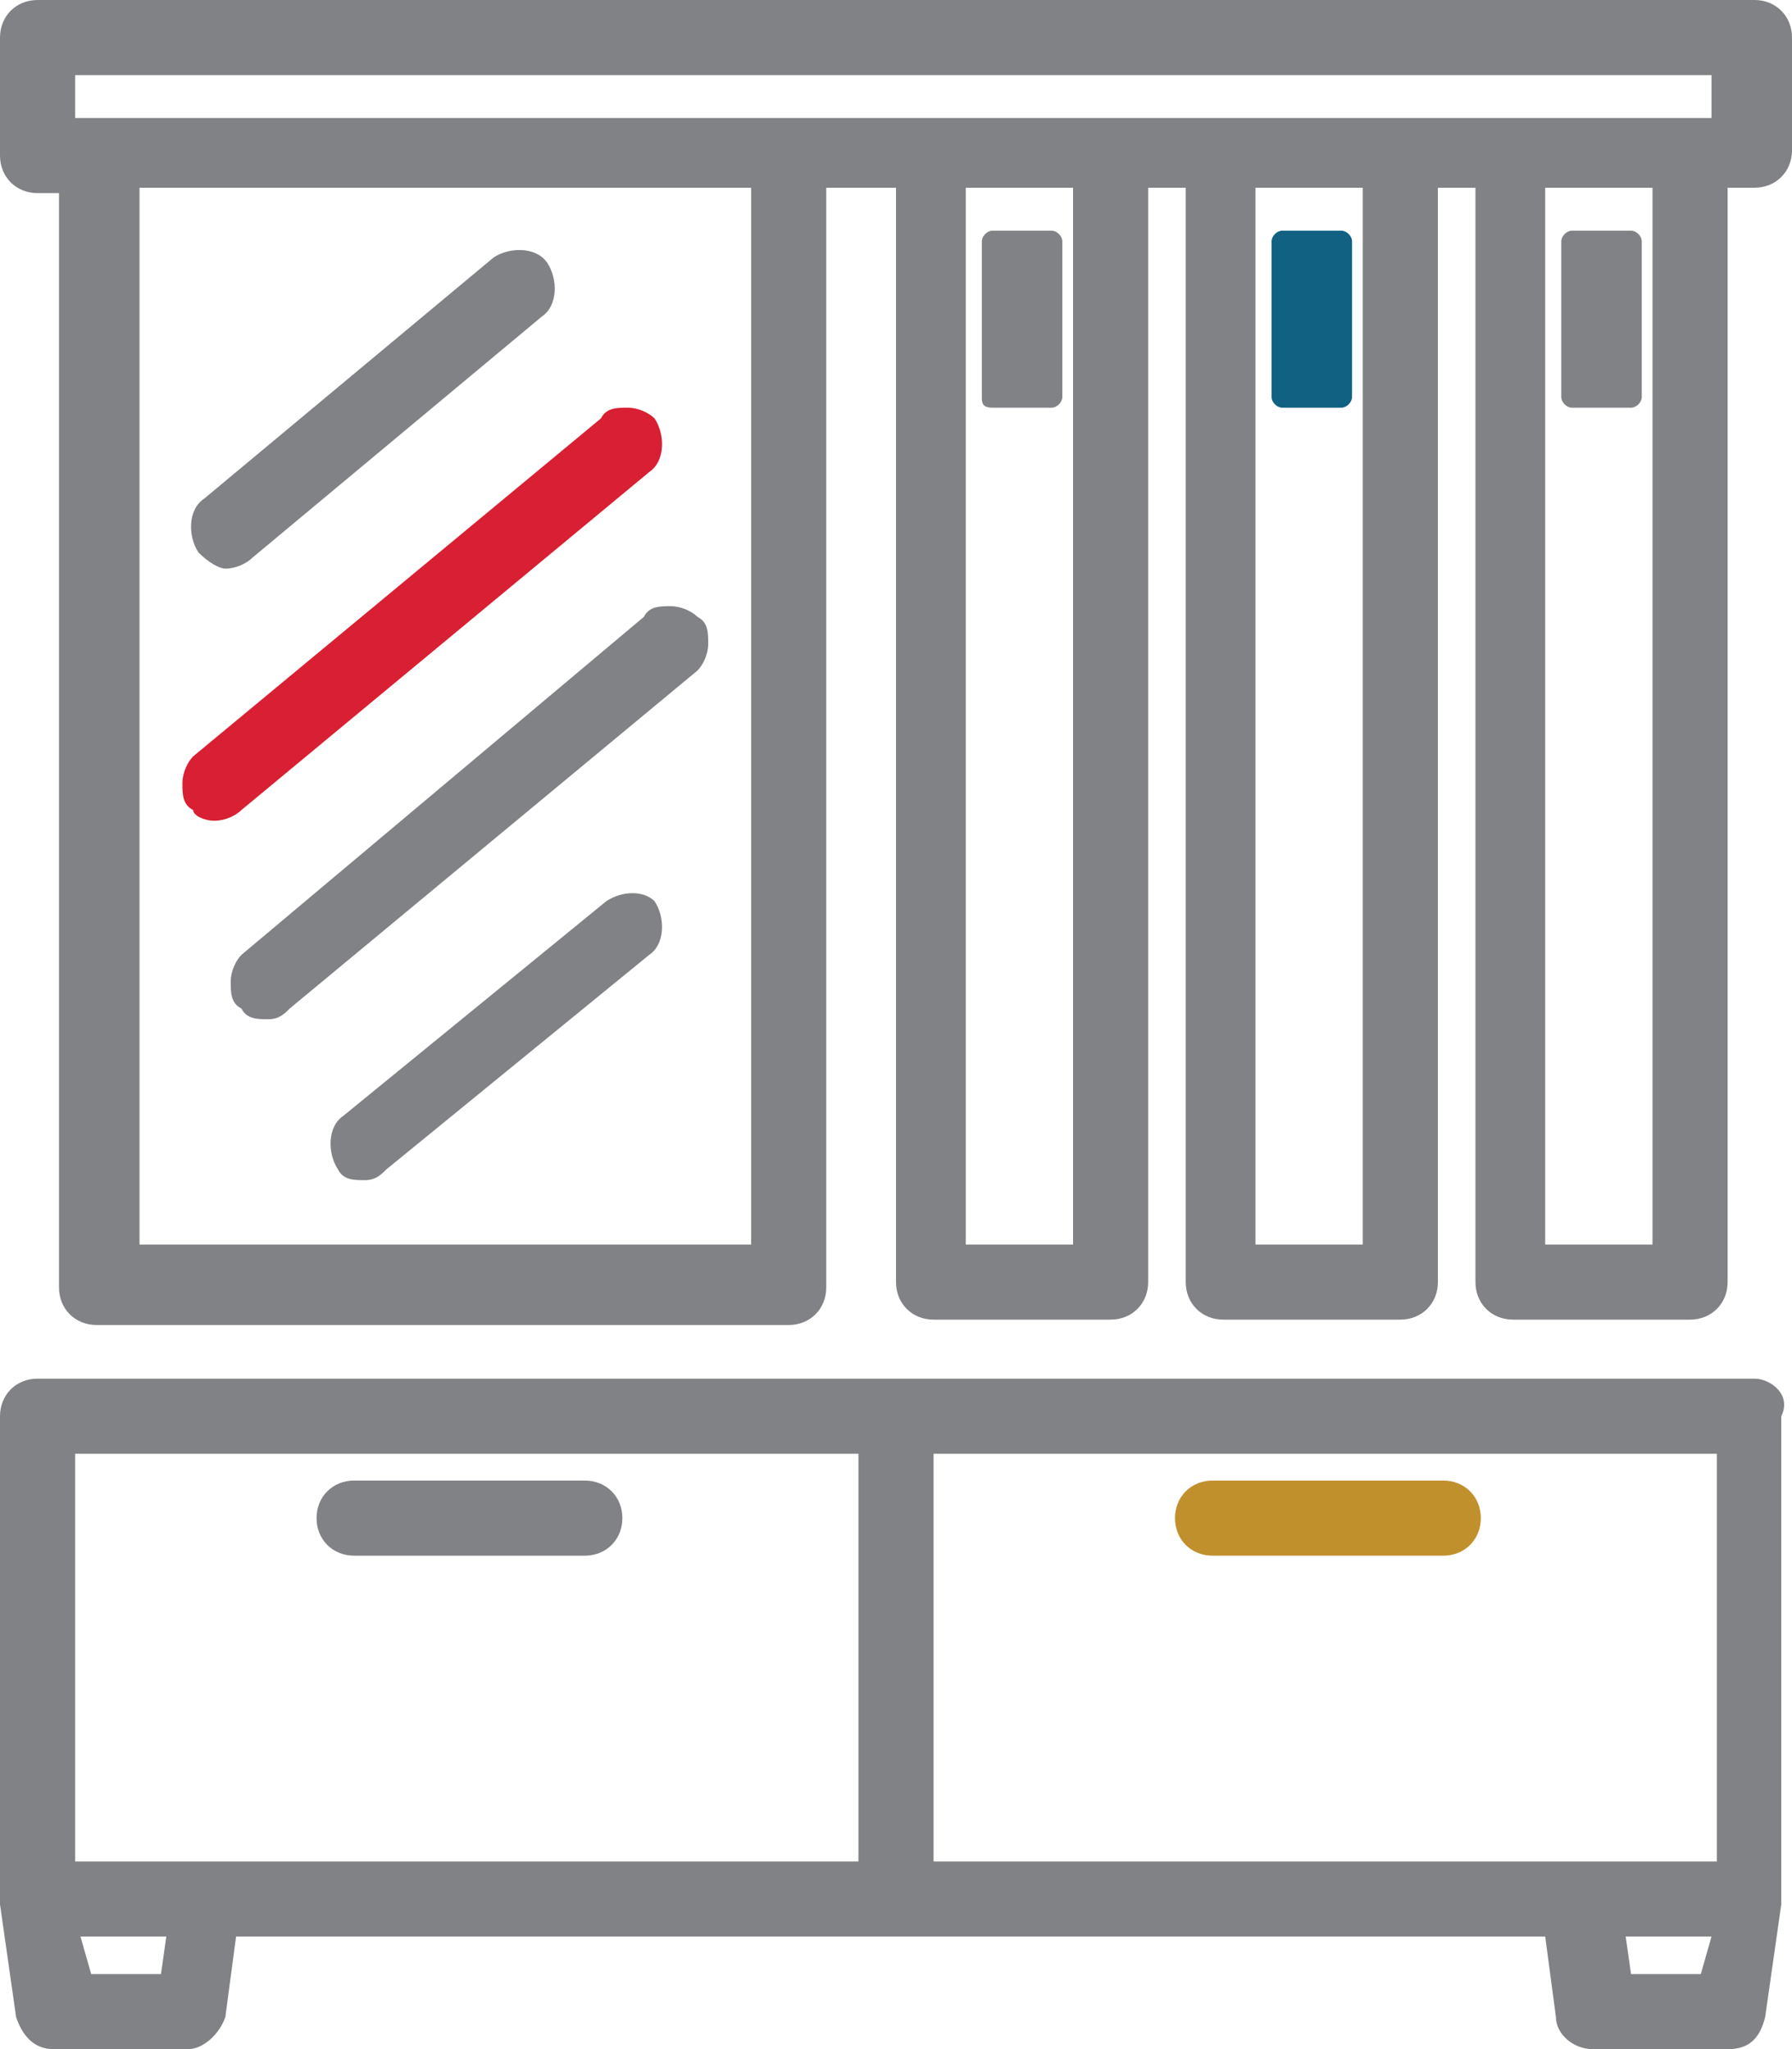
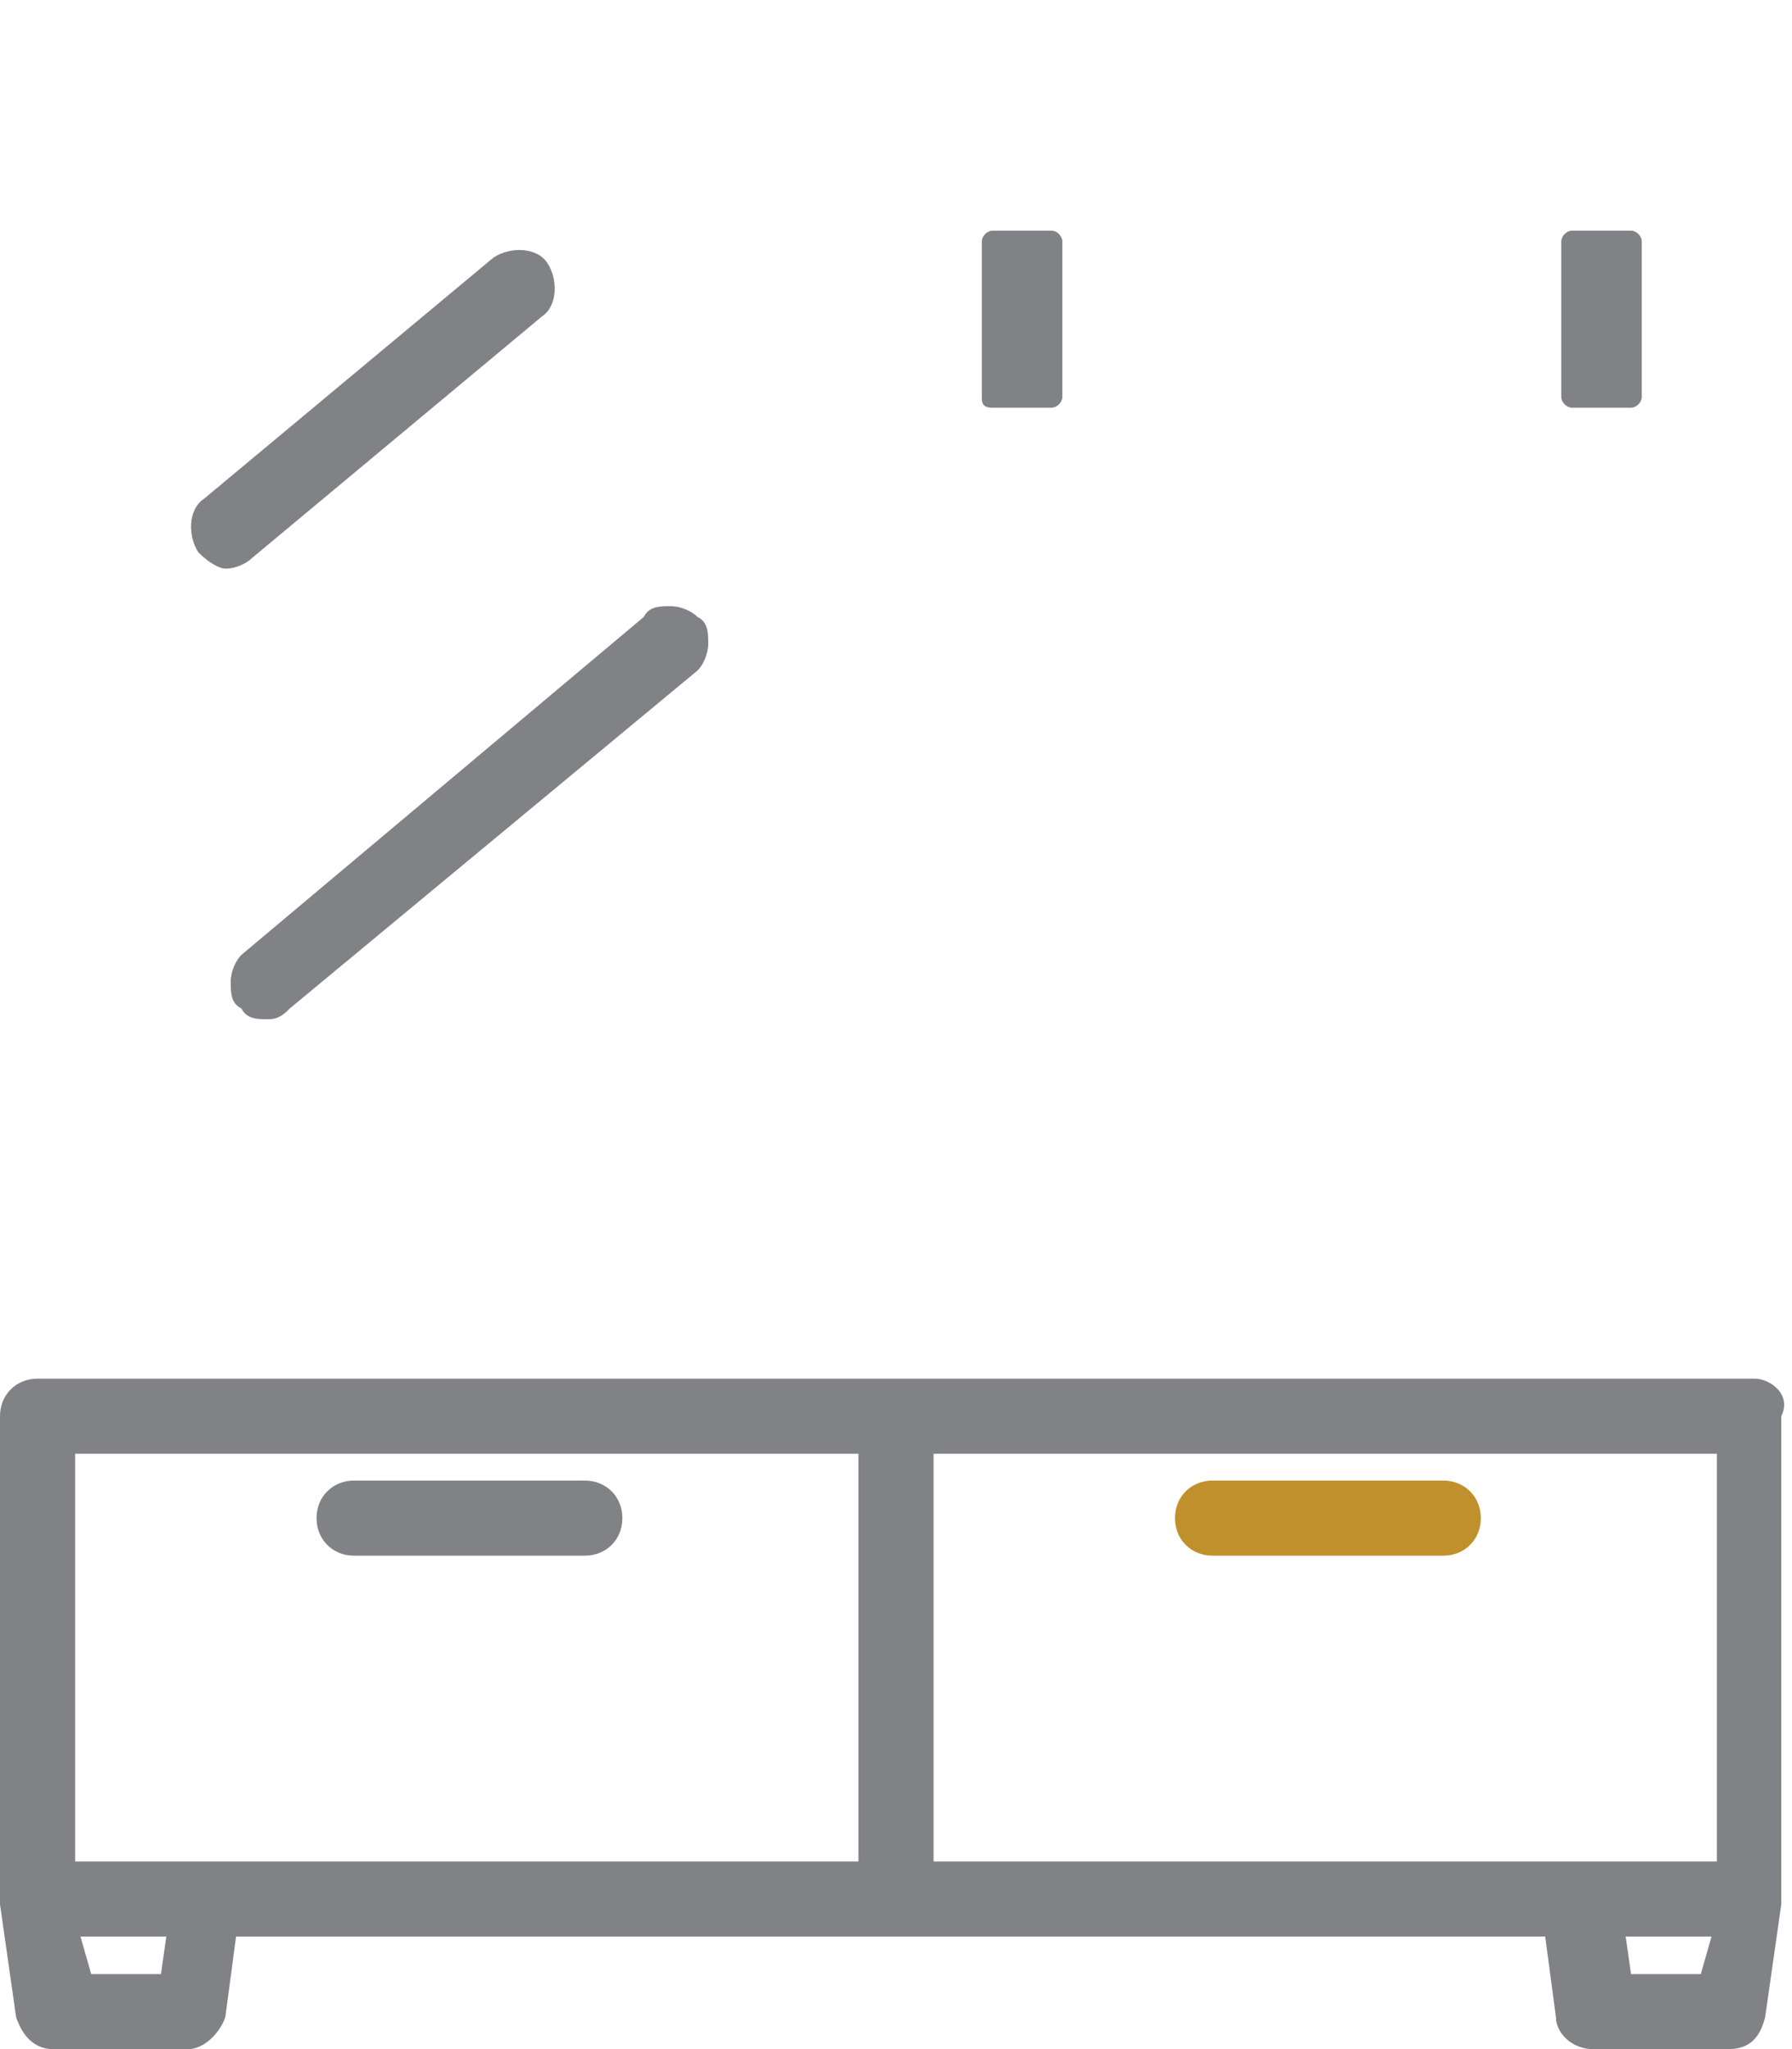
<svg xmlns="http://www.w3.org/2000/svg" id="Layer_2" viewBox="0 0 33.4 38.2">
  <defs>
    <style>
      .cls-1 {
        fill: #c0902d;
      }

      .cls-2 {
        fill: #106182;
      }

      .cls-3 {
        fill: #818285;
      }

      .cls-4 {
        fill: #d91f33;
      }
    </style>
  </defs>
  <g id="Layer_1-2" data-name="Layer_1">
    <g>
-       <path class="cls-2" d="M23.9,7.6h1.1c.1,0,.2-.1.2-.2v-2.9c0-.1-.1-.2-.2-.2h-1.1c-.1,0-.2.1-.2.2v2.9c0,.1.1.2.2.2Z" />
      <path class="cls-3" d="M18.5,7.6h1.1c.1,0,.2-.1.2-.2v-2.9c0-.1-.1-.2-.2-.2h-1.1c-.1,0-.2.1-.2.2v2.9c0,.1,0,.2.2.2Z" />
      <path class="cls-3" d="M4.2,10.6h0q.1,0,0,0c.2,0,.4-.1.5-.2l5.4-4.5c.3-.2.3-.7.1-1-.2-.3-.7-.3-1-.1l-5.4,4.5c-.3.2-.3.7-.1,1,.2.2.4.3.5.3Z" />
      <path class="cls-3" d="M29.3,7.6h1.1c.1,0,.2-.1.2-.2v-2.9c0-.1-.1-.2-.2-.2h-1.1c-.1,0-.2.1-.2.2v2.9c0,.1.1.2.2.2Z" />
      <path class="cls-1" d="M22.6,29h4.3c.4,0,.7-.3.7-.7s-.3-.7-.7-.7h-4.3c-.4,0-.7.3-.7.7s.3.7.7.7Z" />
      <path class="cls-3" d="M6.6,29h4.3c.4,0,.7-.3.7-.7s-.3-.7-.7-.7h-4.3c-.4,0-.7.3-.7.7s.3.7.7.7Z" />
-       <path class="cls-3" d="M0,2.9c0,.4.3.7.7.7h.4v20.4c0,.4.3.7.7.7h12.9c.4,0,.7-.3.7-.7V3.5h1.3v20.4c0,.4.3.7.7.7h3.3c.4,0,.7-.3.7-.7V3.5h.7v20.4c0,.4.3.7.7.7h3.3c.4,0,.7-.3.7-.7V3.5h.7v20.4c0,.4.3.7.7.7h3.3c.4,0,.7-.3.7-.7V3.5h.5c.4,0,.7-.3.7-.7h0V.7c0-.4-.3-.7-.7-.7H.7c-.4,0-.7.3-.7.7h0v2.2ZM30.8,3.5v19.7h-2V3.5h2ZM25.4,3.5v19.7h-2V3.5h2ZM20,3.5v19.7h-2V3.5h2ZM14,3.5v19.7H2.6V3.5h11.4ZM1.4,2.2v-.8h30.5v.8H1.4Z" />
      <path class="cls-3" d="M32.7,25.7H.7c-.4,0-.7.3-.7.7v9.1l.3,2.1c.1.3.3.6.7.6h2.5c.3,0,.6-.3.7-.6l.2-1.5h24.4l.2,1.5c0,.3.3.6.7.6h2.5c.4,0,.6-.2.7-.6l.3-2.1v-.1h0v-9c.2-.4-.2-.7-.5-.7ZM31.9,36.1l-.2.7h-1.3l-.1-.7h1.6ZM32,27.1v7.6h-14.6v-7.6h14.6ZM3.1,36.1l-.1.7h-1.3l-.2-.7h1.6ZM16,27.1v7.6H1.4v-7.6h14.6Z" />
      <path class="cls-3" d="M4.5,17.8c-.1.1-.2.3-.2.5s0,.4.2.5c.1.2.3.2.5.2s.3-.1.4-.2l7.6-6.3c.1-.1.2-.3.2-.5s0-.4-.2-.5c-.1-.1-.3-.2-.5-.2h0c-.2,0-.4,0-.5.2l-7.5,6.3Z" />
-       <path class="cls-4" d="M4,15.3h0c.2,0,.4-.1.5-.2l7.6-6.3c.3-.2.3-.7.1-1-.1-.1-.3-.2-.5-.2s-.4,0-.5.2l-7.6,6.3c-.1.1-.2.3-.2.5s0,.4.2.5c0,.1.2.2.4.2Z" />
-       <path class="cls-3" d="M11.3,16.8l-4.9,4c-.3.2-.3.7-.1,1,.1.2.3.2.5.2s.3-.1.4-.2l4.9-4c.3-.2.3-.7.1-1-.2-.2-.6-.2-.9,0Z" />
    </g>
  </g>
</svg>